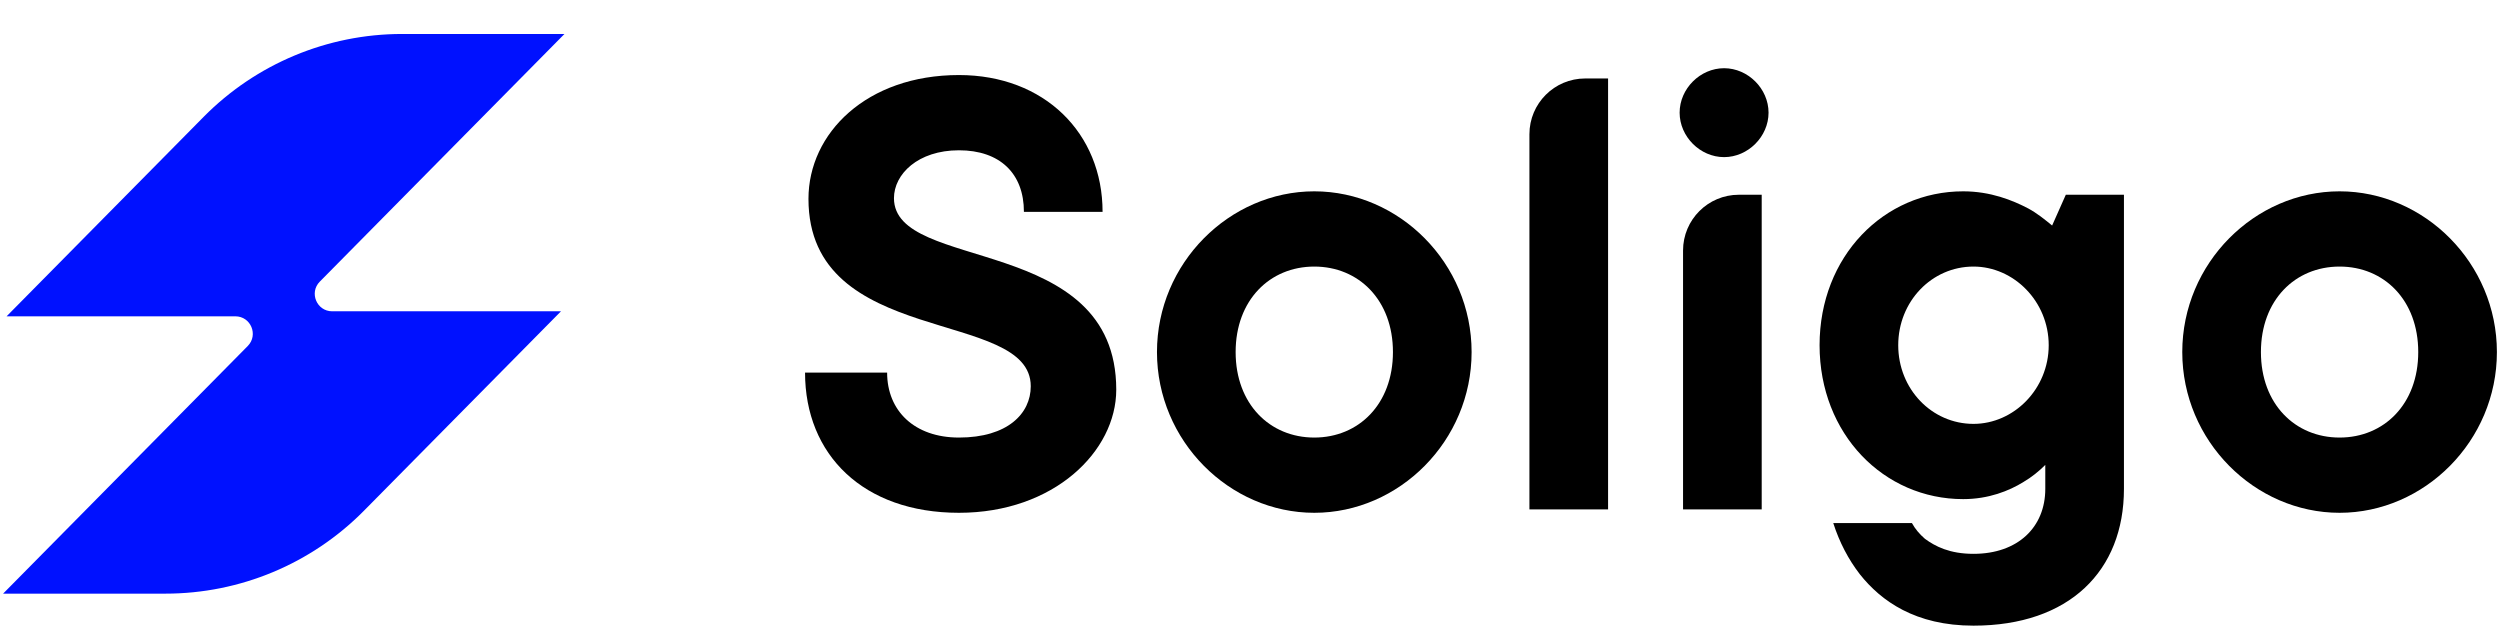
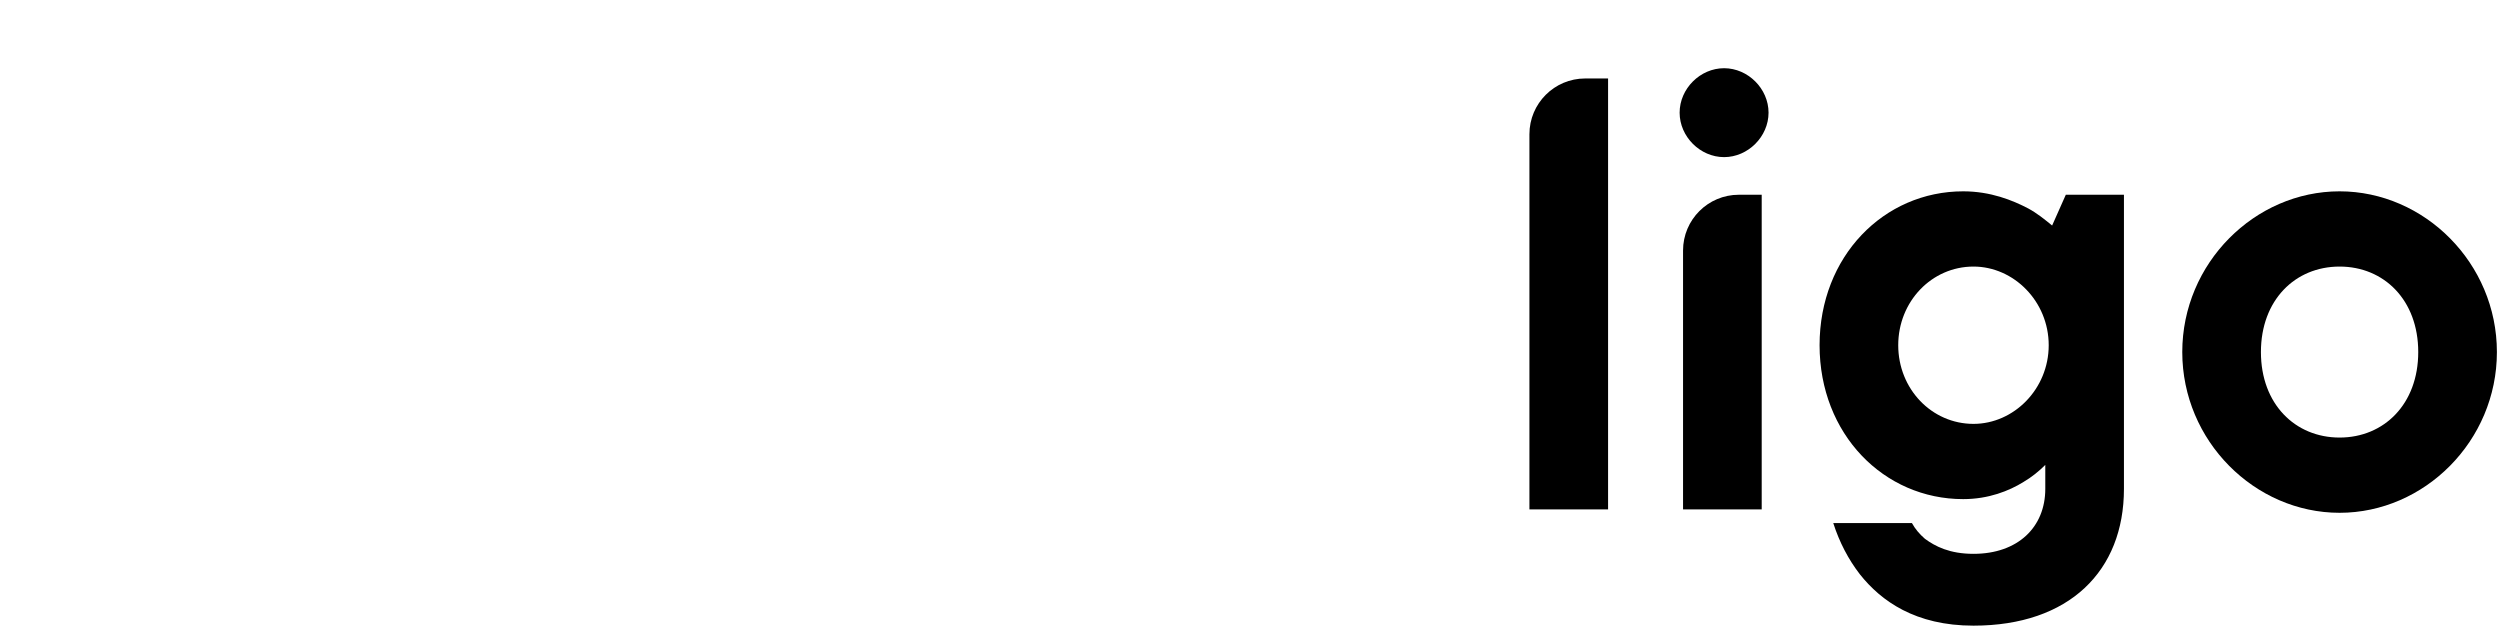
<svg xmlns="http://www.w3.org/2000/svg" width="717" height="180" viewBox="0 0 717 180" fill="none">
-   <path d="M161.888 9.744H115.309C93.924 9.744 73.429 18.306 58.399 33.52L1.888 90.72H67.496C71.936 90.72 74.174 96.075 71.053 99.234L0.887 170.256H47.465C68.851 170.256 89.346 161.694 104.376 146.481L160.887 89.28H95.278C90.838 89.28 88.601 83.925 91.721 80.766L161.888 9.744Z" fill="#0011FF" />
-   <path d="M230.887 106.856H254.427C254.427 117.841 262.273 125.492 275.024 125.492C288.952 125.492 295.621 118.626 295.621 110.779C295.621 88.221 231.868 99.99 231.868 57.03C231.868 38.199 248.542 21.524 275.024 21.524C299.544 21.524 316.218 38.199 316.218 60.757H293.659C293.659 49.772 286.794 43.103 275.024 43.103C263.254 43.103 256.388 49.968 256.388 56.834C256.388 78.216 320.142 66.839 320.142 111.76C320.142 129.415 302.291 147.07 275.024 147.07C247.561 147.07 230.887 130.396 230.887 106.856Z" fill="black" />
-   <path d="M376.938 76.451C364.187 76.451 354.379 86.063 354.379 100.971C354.379 115.88 364.187 125.492 376.938 125.492C389.688 125.492 399.497 115.88 399.497 100.971C399.497 86.063 389.688 76.451 376.938 76.451ZM376.938 54.873C401.262 54.873 422.056 75.47 422.056 100.971C422.056 126.473 401.262 147.07 376.938 147.07C352.613 147.07 331.82 126.473 331.82 100.971C331.82 75.47 352.613 54.873 376.938 54.873Z" fill="black" />
  <path d="M438.638 146.089V38.505C438.638 29.669 445.801 22.505 454.638 22.505H461.197V146.089H438.638Z" fill="black" />
  <path d="M482.698 146.089V71.853C482.698 63.017 489.862 55.853 498.698 55.853H505.257V146.089H482.698ZM494.468 45.064C487.602 45.064 481.717 39.179 481.717 32.313C481.717 25.448 487.602 19.563 494.468 19.563C501.334 19.563 507.219 25.448 507.219 32.313C507.219 39.179 501.334 45.064 494.468 45.064Z" fill="black" />
  <path d="M525.778 150.012H548.337C549.318 151.778 550.495 153.151 552.064 154.524C555.006 156.682 559.126 158.84 565.992 158.84C578.742 158.84 586.589 151.189 586.589 140.204V133.338C584.823 135.104 582.666 136.869 580.312 138.243C576.192 140.793 570.307 143.147 563.049 143.147C540.294 143.147 521.854 124.511 521.854 99.01C521.854 73.508 540.294 54.873 563.049 54.873C570.896 54.873 577.173 57.423 581.685 59.777C584.235 61.15 586.393 62.915 588.551 64.681L592.474 55.853H609.148V140.204C609.148 163.744 593.455 179.437 565.992 179.437C549.318 179.437 539.509 172.375 533.428 164.725C530.093 160.409 527.543 155.505 525.778 150.012ZM565.992 121.569C577.565 121.569 587.57 111.564 587.57 99.01C587.57 86.455 577.565 76.451 565.992 76.451C554.025 76.451 544.413 86.455 544.413 99.01C544.413 111.564 554.025 121.569 565.992 121.569Z" fill="black" />
  <path d="M670.993 76.451C658.243 76.451 648.434 86.063 648.434 100.971C648.434 115.88 658.243 125.492 670.993 125.492C683.744 125.492 693.552 115.88 693.552 100.971C693.552 86.063 683.744 76.451 670.993 76.451ZM670.993 54.873C695.318 54.873 716.111 75.47 716.111 100.971C716.111 126.473 695.318 147.07 670.993 147.07C646.669 147.07 625.875 126.473 625.875 100.971C625.875 75.47 646.669 54.873 670.993 54.873Z" fill="black" />
</svg>